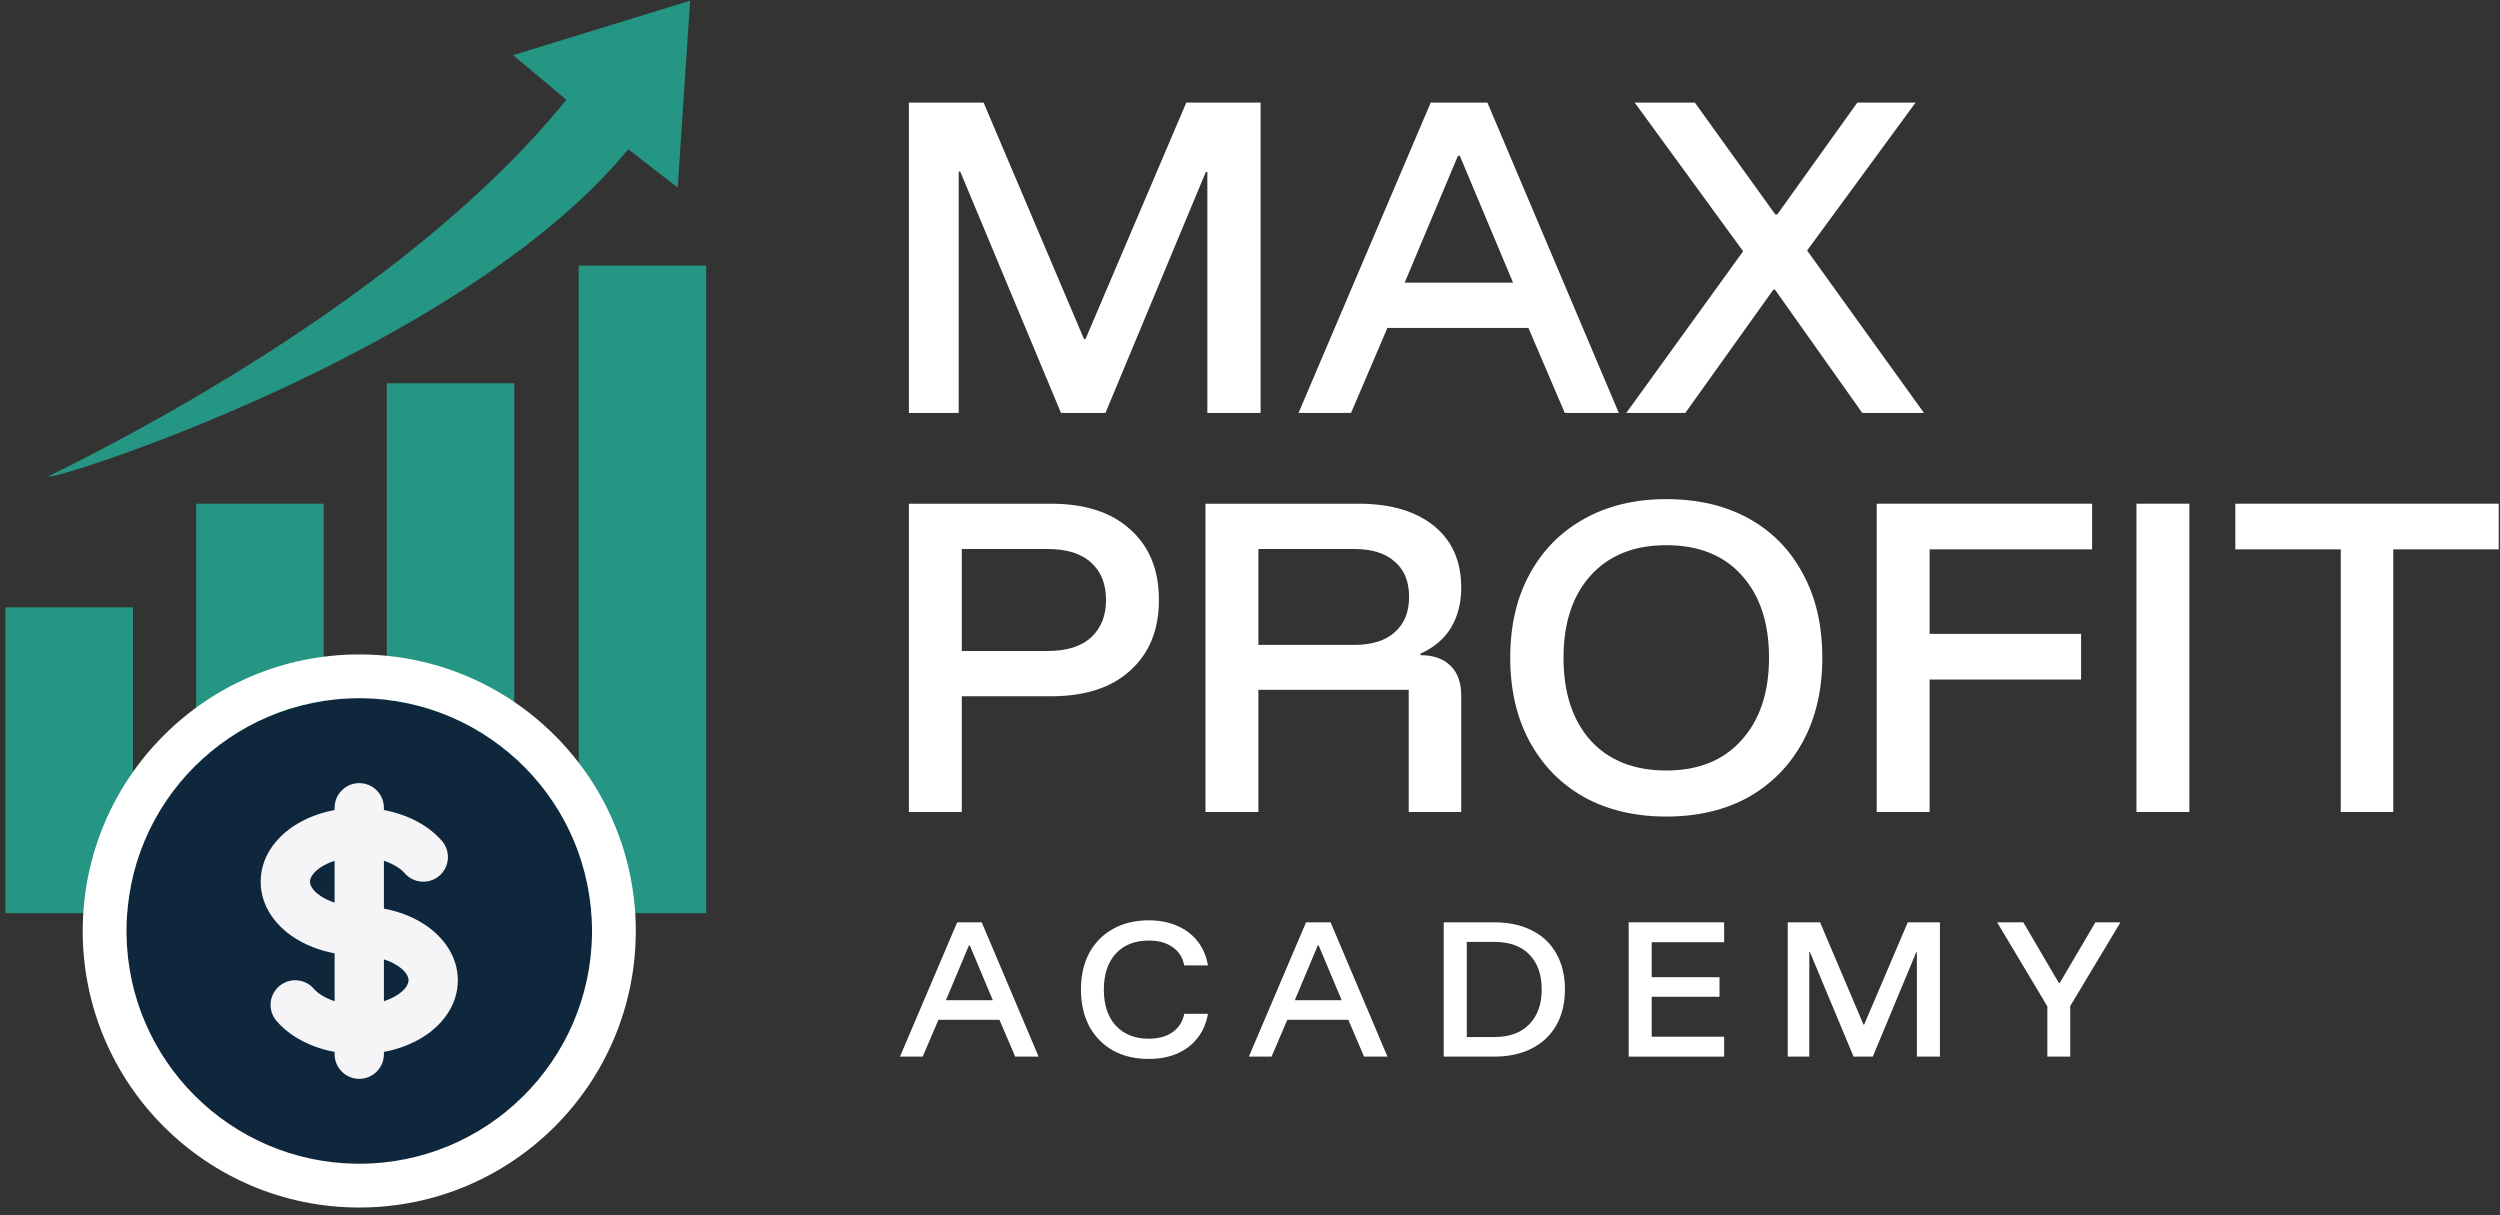
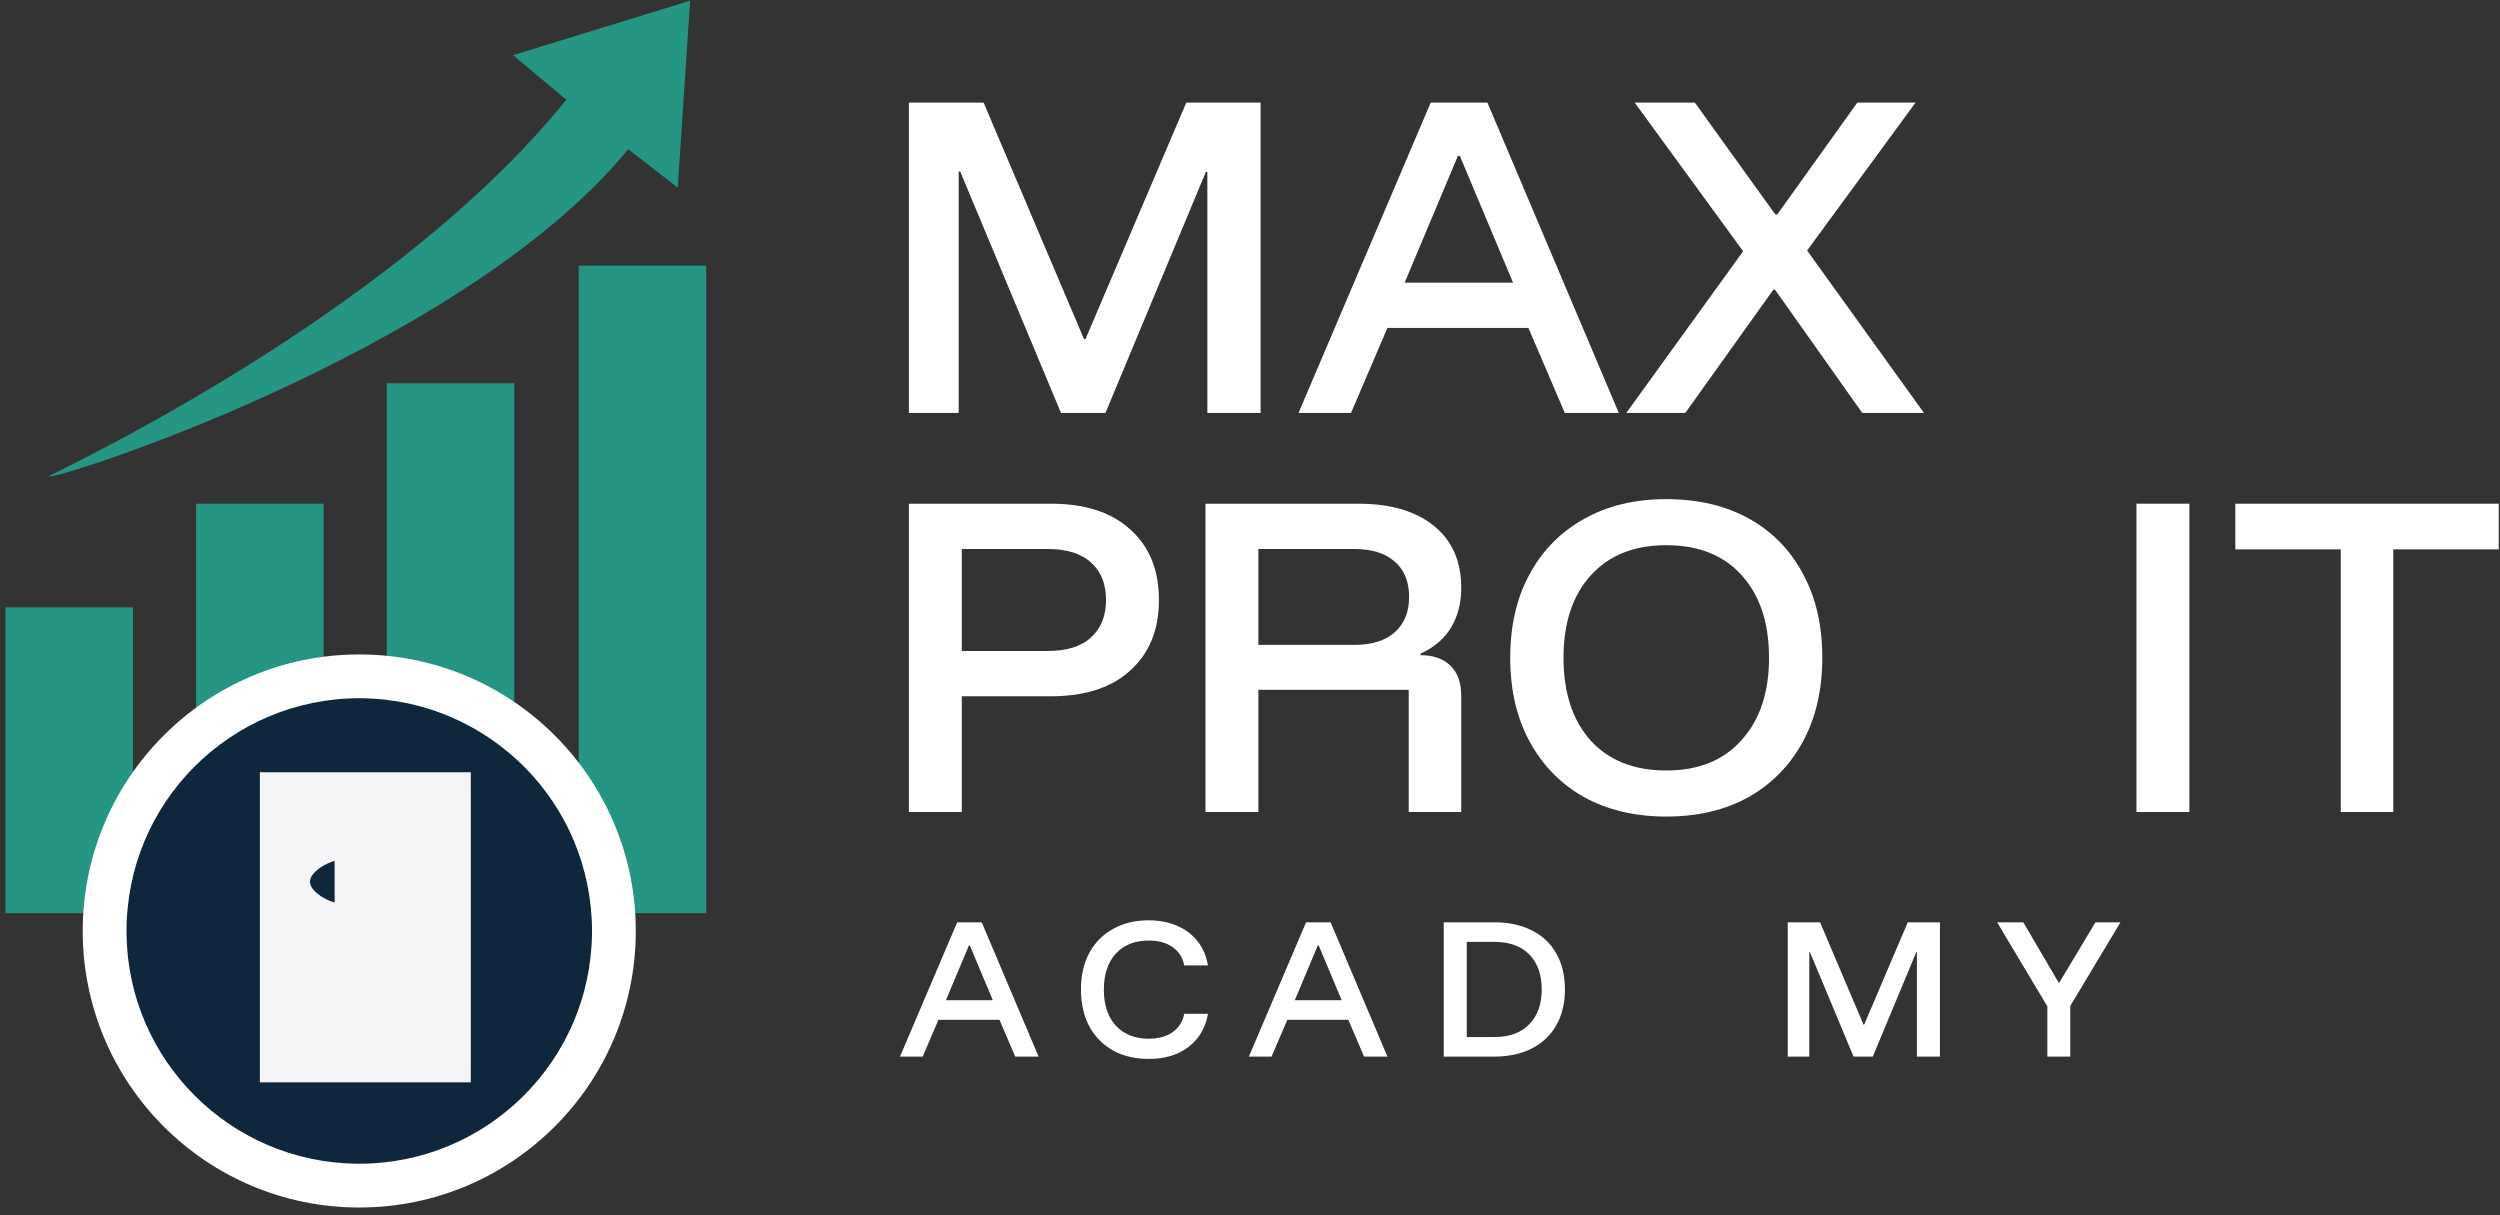
<svg xmlns="http://www.w3.org/2000/svg" width="216" height="105" viewBox="0 0 216 105" fill="none">
  <rect x="0" y="0" width="216" height="105" fill="#333333" stroke="none" />
  <rect x="0.47" y="52.475" width="11.018" height="26.422" fill="#259584" />
  <rect x="16.944" y="43.52" width="11.018" height="35.377" fill="#259584" />
  <path d="M54.278 12.895C39.776 30.572 3.655 41.886 4.214 41.136C8.665 38.931 34.855 26.068 48.929 8.616L44.329 4.765L59.626 0.058L58.557 16.211L54.278 12.895Z" fill="#259584" />
  <rect x="33.418" y="33.112" width="11.018" height="45.785" fill="#259584" />
  <rect x="49.999" y="22.95" width="11.018" height="55.947" fill="#259584" />
  <path d="M51.151 80.437C51.151 91.544 42.147 100.548 31.04 100.548C19.933 100.548 10.929 91.544 10.929 80.437C10.929 69.33 19.933 60.326 31.04 60.326C42.147 60.326 51.151 69.33 51.151 80.437Z" fill="#0E273D" />
  <path d="M51.151 80.437C51.151 69.416 42.287 60.467 31.3 60.327L31.04 60.326C19.933 60.326 10.929 69.33 10.929 80.437L10.93 80.697C11.068 91.597 19.879 100.408 30.78 100.546L31.04 100.548C42.06 100.548 51.01 91.684 51.149 80.697L51.151 80.437ZM54.932 80.437C54.932 93.632 44.235 104.329 31.04 104.329C17.845 104.329 7.148 93.632 7.147 80.437C7.147 67.242 17.845 56.544 31.04 56.544C44.235 56.544 54.932 67.242 54.932 80.437Z" fill="white" />
  <path d="M206.78 70.155H202.242V47.466H193.133V43.52H215.888V47.466H206.78V70.155Z" fill="white" />
  <path d="M184.59 70.155V43.52H189.161V70.155H184.59Z" fill="white" />
-   <path d="M166.718 70.155H162.147V43.52H180.759V47.466H166.718V54.766H179.805V58.712H166.718V70.155Z" fill="white" />
  <path d="M143.965 70.55C141.269 70.55 138.902 69.991 136.863 68.873C134.846 67.733 133.279 66.132 132.161 64.072C131.043 62.011 130.484 59.6 130.484 56.837C130.484 54.053 131.043 51.642 132.161 49.603C133.279 47.543 134.846 45.953 136.863 44.835C138.88 43.696 141.247 43.126 143.965 43.126C146.706 43.126 149.084 43.684 151.101 44.803C153.118 45.92 154.674 47.51 155.77 49.571C156.888 51.609 157.447 54.032 157.447 56.837C157.447 59.6 156.888 62.011 155.77 64.072C154.652 66.132 153.085 67.733 151.068 68.873C149.051 69.991 146.684 70.55 143.965 70.55ZM143.965 66.571C146.75 66.571 148.92 65.694 150.476 63.94C152.055 62.186 152.844 59.819 152.844 56.837C152.844 53.834 152.066 51.467 150.509 49.735C148.953 47.981 146.771 47.104 143.965 47.104C141.181 47.104 139 47.981 137.422 49.735C135.865 51.467 135.087 53.834 135.087 56.837C135.087 59.841 135.865 62.219 137.422 63.973C139 65.705 141.181 66.571 143.965 66.571Z" fill="white" />
  <path d="M104.154 70.155V43.52H117.372C120.134 43.52 122.305 44.156 123.883 45.427C125.461 46.698 126.251 48.485 126.251 50.787C126.251 52.102 125.955 53.253 125.363 54.239C124.771 55.204 123.894 55.949 122.732 56.475V56.607C123.85 56.607 124.716 56.914 125.33 57.528C125.944 58.12 126.251 58.986 126.251 60.126V70.155H121.713V59.599H108.724V70.155H104.154ZM108.724 55.719H117.011C118.523 55.719 119.685 55.358 120.496 54.634C121.329 53.911 121.746 52.891 121.746 51.576C121.746 50.239 121.329 49.219 120.496 48.518C119.685 47.794 118.523 47.433 117.011 47.433H108.724V55.719Z" fill="white" />
  <path d="M78.528 70.155V43.52H90.793C93.752 43.52 96.043 44.265 97.665 45.756C99.31 47.224 100.132 49.252 100.132 51.839C100.132 54.404 99.31 56.432 97.665 57.922C96.043 59.413 93.752 60.158 90.793 60.158H83.099V70.155H78.528ZM83.099 56.245H90.53C92.174 56.245 93.424 55.851 94.279 55.062C95.133 54.272 95.561 53.198 95.561 51.839C95.561 50.458 95.133 49.384 94.279 48.617C93.424 47.827 92.174 47.433 90.53 47.433H83.099V56.245Z" fill="white" />
  <path d="M140.51 35.68L150.607 21.71L141.238 8.865H146.436L153.388 18.532H153.553L160.472 8.865H165.504L156.135 21.644L166.232 35.68H160.902L153.354 25.02H153.222L145.608 35.68H140.51Z" fill="white" />
  <path d="M112.192 35.68L123.613 8.865H128.512L139.867 35.68H135.199L132.054 28.331H119.872L116.727 35.68H112.192ZM121.362 24.424H130.73L126.129 13.467H125.963L121.362 24.424Z" fill="white" />
  <path d="M78.528 35.68V8.865H84.983L93.656 29.291H93.789L102.495 8.865H108.917V35.68H104.316V14.857H104.184L95.51 35.68H91.67L82.964 14.824H82.831V35.68H78.528Z" fill="white" />
-   <path d="M176.891 91.291V86.95L172.551 79.688H174.814L177.894 84.945H177.951L181.045 79.688H183.208L178.868 86.922V91.291H176.891Z" fill="white" />
+   <path d="M176.891 91.291V86.95L172.551 79.688H174.814L177.894 84.945L181.045 79.688H183.208L178.868 86.922V91.291H176.891Z" fill="white" />
  <path d="M154.46 91.291V79.688H157.254L161.007 88.526H161.064L164.831 79.688H167.61V91.291H165.619V82.281H165.562L161.809 91.291H160.147L156.38 82.266H156.323V91.291H154.46Z" fill="white" />
-   <path d="M148.967 91.291H140.716V79.688H148.967V81.407H142.707V84.429H148.565V86.12H142.707V89.572H148.967V91.291Z" fill="white" />
  <path d="M124.738 91.291V79.688H129.093C130.353 79.688 131.442 79.922 132.359 80.39C133.275 80.848 133.977 81.512 134.464 82.381C134.961 83.25 135.209 84.286 135.209 85.489C135.209 86.683 134.961 87.714 134.464 88.583C133.968 89.452 133.261 90.121 132.344 90.589C131.428 91.057 130.344 91.291 129.093 91.291H124.738ZM126.729 89.6H129.093C130.411 89.6 131.423 89.233 132.129 88.497C132.846 87.762 133.204 86.759 133.204 85.489C133.204 84.21 132.85 83.207 132.144 82.481C131.437 81.746 130.42 81.378 129.093 81.378H126.729V89.6Z" fill="white" />
  <path d="M107.901 91.291L112.843 79.688H114.963L119.876 91.291H117.856L116.495 88.111H111.224L109.863 91.291H107.901ZM111.869 86.42H115.922L113.931 81.679H113.86L111.869 86.42Z" fill="white" />
  <path d="M99.254 91.491C98.07 91.491 97.038 91.248 96.16 90.761C95.281 90.264 94.598 89.567 94.111 88.669C93.634 87.762 93.395 86.707 93.395 85.504C93.395 84.281 93.634 83.226 94.111 82.338C94.598 81.44 95.281 80.748 96.16 80.261C97.038 79.764 98.07 79.516 99.254 79.516C100.171 79.516 100.987 79.673 101.703 79.989C102.419 80.294 103.007 80.738 103.465 81.321C103.924 81.894 104.224 82.591 104.368 83.412H102.319C102.186 82.725 101.846 82.195 101.302 81.822C100.767 81.45 100.085 81.263 99.254 81.263C98.05 81.263 97.1 81.641 96.403 82.395C95.716 83.15 95.372 84.186 95.372 85.504C95.372 86.821 95.716 87.858 96.403 88.612C97.1 89.366 98.05 89.744 99.254 89.744C100.085 89.744 100.767 89.557 101.302 89.185C101.846 88.803 102.186 88.273 102.319 87.595H104.368C104.224 88.407 103.924 89.104 103.465 89.686C103.007 90.269 102.419 90.718 101.703 91.033C100.987 91.338 100.171 91.491 99.254 91.491Z" fill="white" />
  <path d="M77.759 91.291L82.701 79.688H84.821L89.734 91.291H87.714L86.353 88.111H81.082L79.721 91.291H77.759ZM81.727 86.42H85.781L83.789 81.679H83.718L81.727 86.42Z" fill="white" />
  <rect x="22.453" y="66.723" width="18.226" height="26.789" fill="#F5F5F7" />
  <path d="M27.704 74.939C28.034 74.719 28.441 74.523 28.911 74.371L28.911 77.986C28.441 77.834 28.034 77.638 27.704 77.418C26.929 76.901 26.782 76.421 26.782 76.178C26.782 75.936 26.929 75.456 27.704 74.939Z" fill="#0E273D" />
-   <path d="M33.169 86.502L33.169 82.887C33.639 83.039 34.046 83.236 34.375 83.455C35.151 83.972 35.298 84.452 35.298 84.695C35.298 84.937 35.151 85.418 34.375 85.934C34.046 86.154 33.639 86.35 33.169 86.502Z" fill="#0E273D" />
-   <path fill-rule="evenodd" clip-rule="evenodd" d="M31.04 97.47C40.447 97.47 48.073 89.844 48.073 80.436C48.073 71.029 40.447 63.403 31.04 63.403C21.633 63.403 14.007 71.029 14.007 80.436C14.007 89.844 21.633 97.47 31.04 97.47ZM33.169 69.791C33.169 68.615 32.216 67.662 31.04 67.662C29.864 67.662 28.911 68.615 28.911 69.791V69.987C27.587 70.235 26.363 70.715 25.342 71.396C23.806 72.42 22.523 74.069 22.523 76.178C22.523 78.287 23.806 79.936 25.342 80.961C26.363 81.641 27.587 82.121 28.911 82.37L28.911 86.503C28.078 86.233 27.461 85.827 27.115 85.429C26.344 84.54 25 84.445 24.111 85.216C23.223 85.987 23.128 87.331 23.899 88.219C25.096 89.6 26.908 90.509 28.911 90.886L28.911 91.082C28.911 92.258 29.864 93.211 31.04 93.212C32.216 93.212 33.169 92.258 33.169 91.082L33.169 90.886C34.492 90.638 35.717 90.158 36.737 89.478C38.274 88.453 39.556 86.804 39.556 84.695C39.556 82.586 38.274 80.937 36.737 79.912C35.717 79.232 34.492 78.752 33.169 78.503L33.169 74.37C34.002 74.64 34.619 75.046 34.965 75.445C35.735 76.333 37.08 76.428 37.968 75.657C38.856 74.887 38.952 73.542 38.181 72.654C36.983 71.273 35.171 70.364 33.169 69.987V69.791Z" fill="#0E273D" />
</svg>